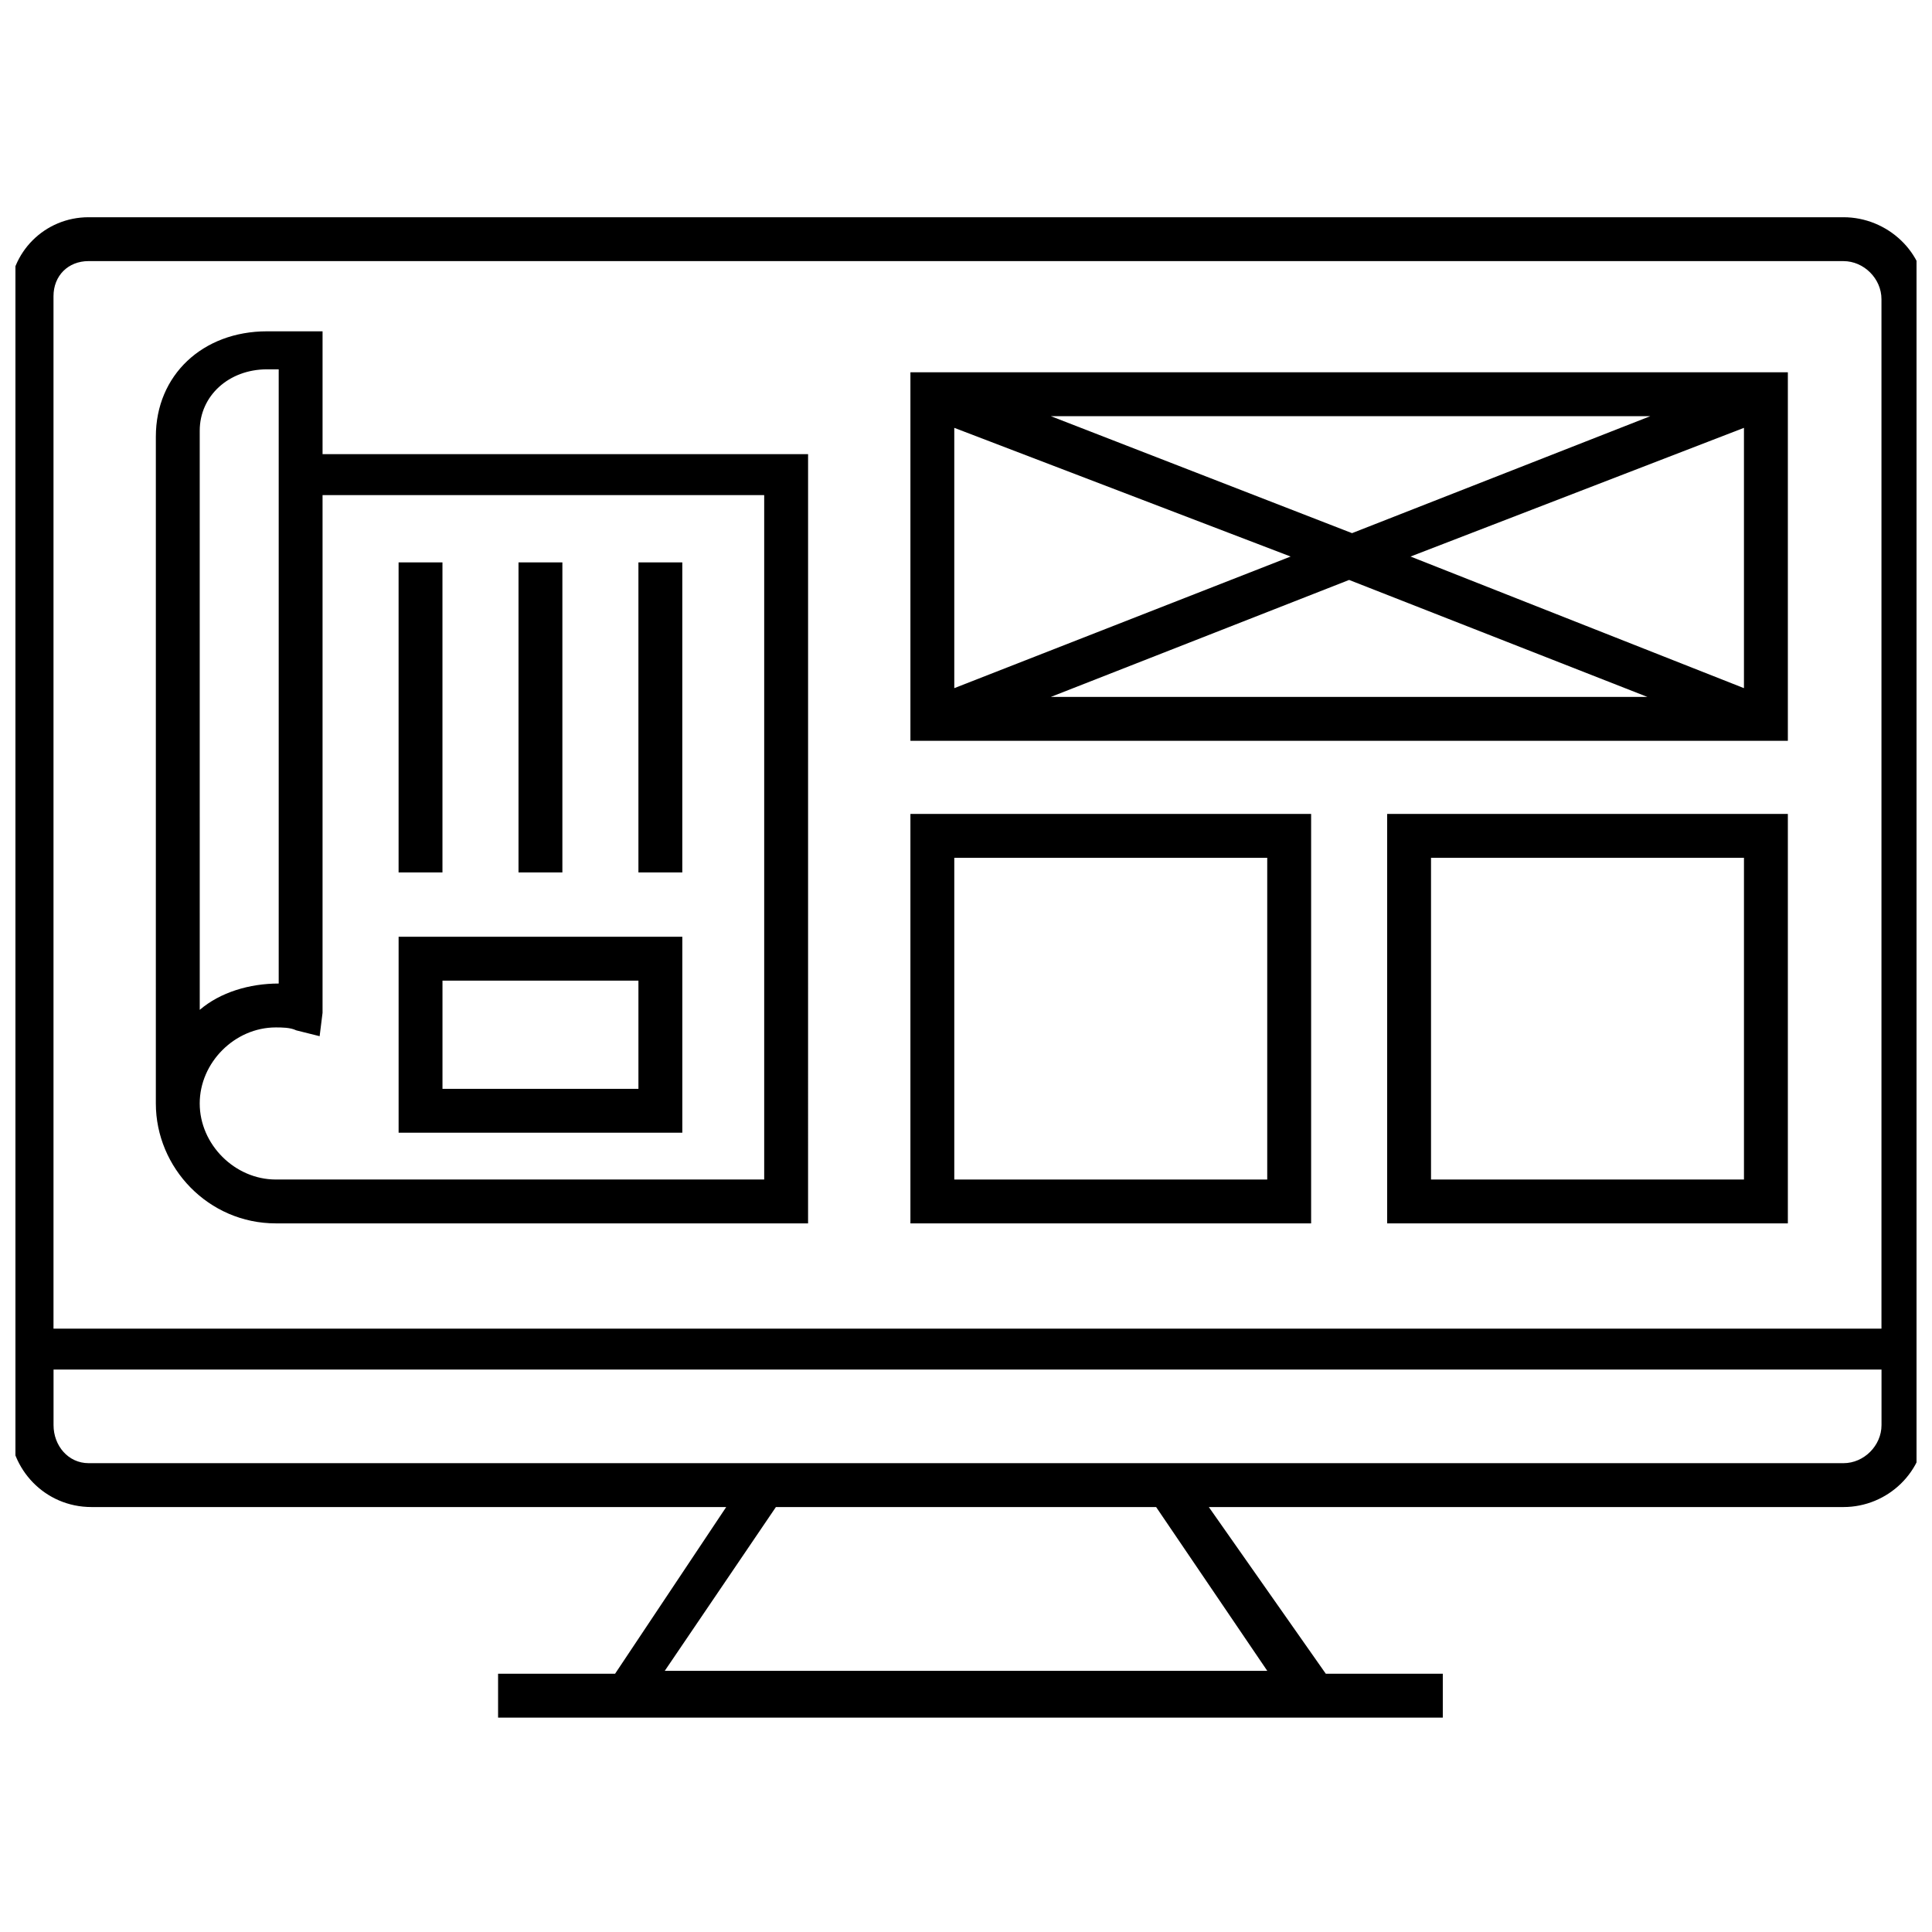
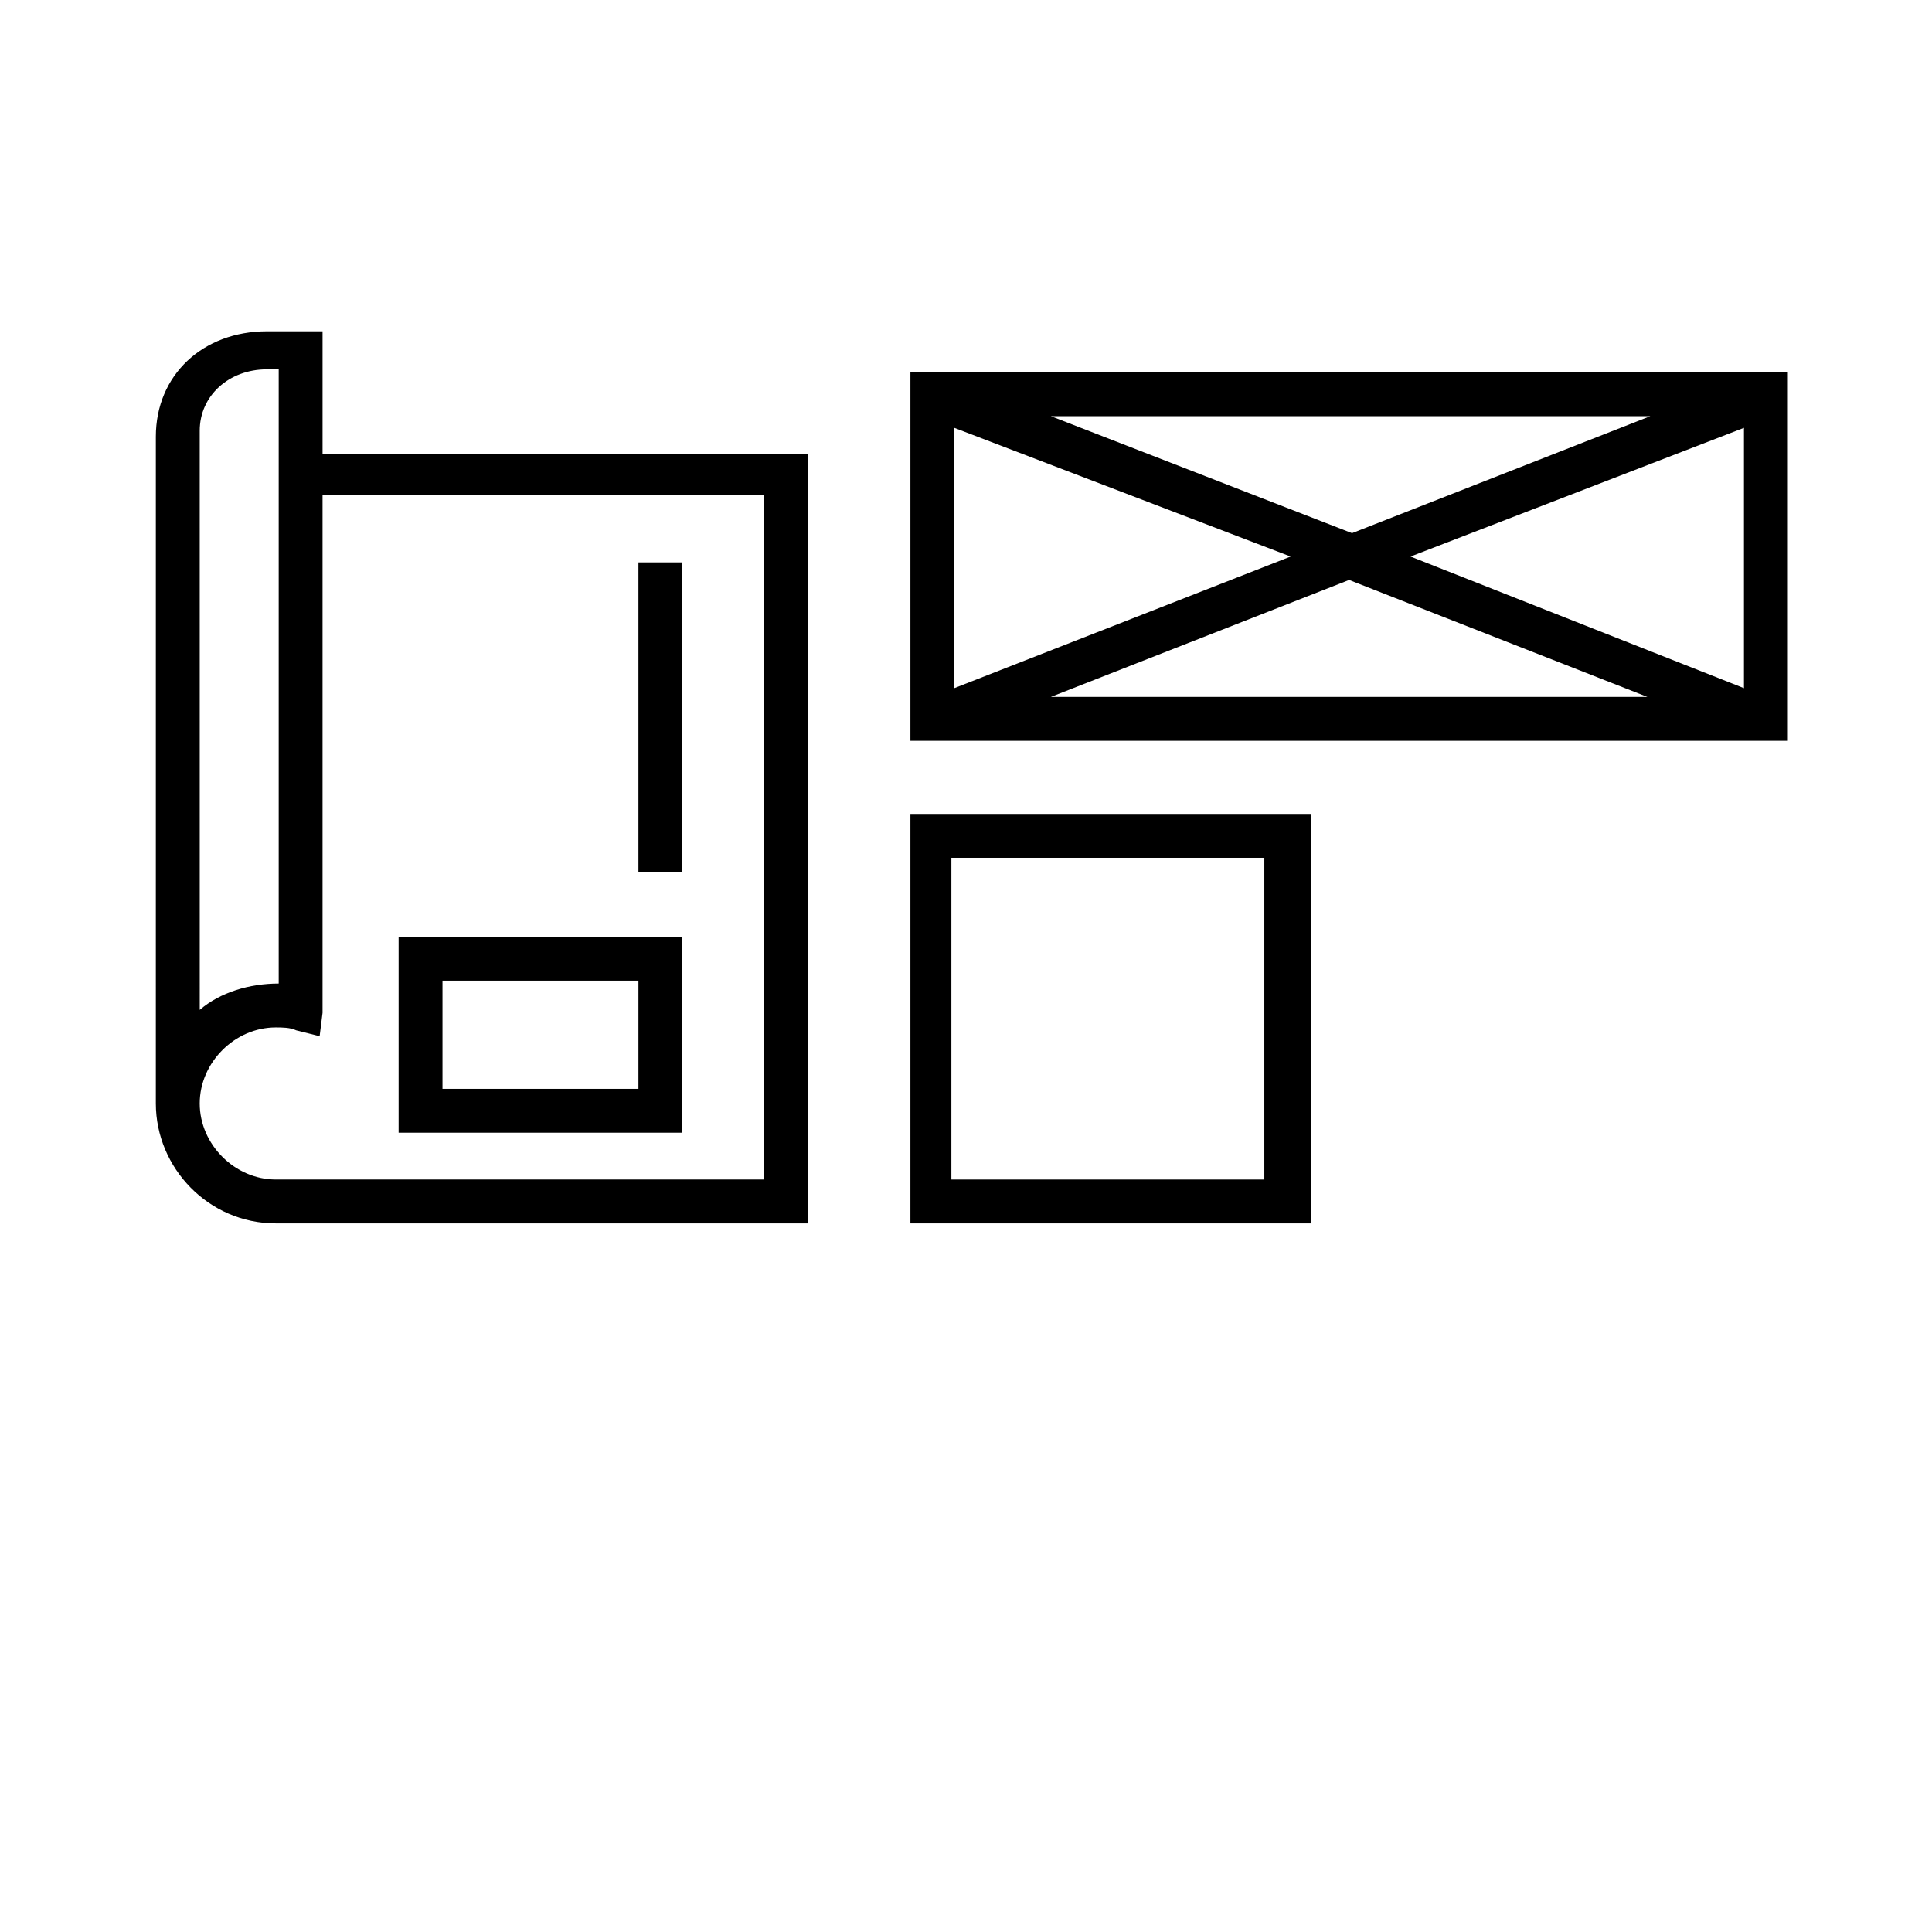
<svg xmlns="http://www.w3.org/2000/svg" width="800px" height="800px" version="1.1" viewBox="144 144 512 512">
  <defs>
    <clipPath id="a">
-       <path d="m148.09 201h503.81v399h-503.81z" />
-     </clipPath>
+       </clipPath>
  </defs>
  <path d="m617.8 242.66h-232.53v97.66h232.53zm-131.77 48.828-89.137 34.879v-68.984zm-63.559-37.203h158.89l-79.059 31.004zm79.059 43.406 79.059 31.004h-158.12zm16.277-6.203 88.359-34.105v68.984z" />
  <g clip-path="url(#a)">
    <path d="m632.53 201.57h-465.05c-11.629 0-20.93 9.301-20.93 20.93v299.18c0 11.625 9.301 21.703 21.703 21.703h168.2l-29.453 44.18h-31.004v11.625h250.36v-11.625h-31.004l-31.004-44.18h168.2c11.625 0 21.703-9.301 21.703-21.703v-299.18c0-11.629-10.078-20.93-21.703-20.93zm-465.05 11.629h465.05c5.426 0 10.078 4.652 10.078 10.078v272.83l-484.43-0.004v-273.61c0-5.426 3.875-9.301 9.301-9.301zm312.36 373.59h-159.67l29.453-43.406h100.76zm152.7-55.031h-465.05c-5.426 0-9.301-4.652-9.301-10.078v-14.727h484.43v14.727c-0.004 5.426-4.652 10.078-10.078 10.078z" />
  </g>
  <path d="m185.3 436.43c0 17.051 13.953 31.777 31.777 31.777h141.07l0.004-203.85h-128.67v-32.555h-5.426-9.301c-17.051 0-29.453 11.625-29.453 27.902zm43.406-17.828 0.773-6.199v-137.19h117.04v181.37h-129.44c-10.852 0-20.152-9.301-20.152-20.152 0-10.852 9.301-20.152 20.152-20.152 1.551 0 3.875 0 5.426 0.773zm-31.777-160.45c0-9.301 7.75-16.277 17.828-16.277h3.102v162.77c-7.75 0-15.5 2.324-20.926 6.977z" />
  <path d="m313.19 293.04h11.625v82.16h-11.625z" />
-   <path d="m281.41 293.04h11.625v82.16h-11.625z" />
-   <path d="m249.63 293.04h11.625v82.16h-11.625z" />
  <path d="m324.82 392.25h-75.184v51.93h75.184zm-11.629 40.305h-51.93v-28.676h51.93z" />
-   <path d="m492.23 359.7h-106.96v108.51h106.19v-108.51zm-11.625 96.887h-83.711v-85.262h82.934v85.262z" />
-   <path d="m511.61 468.21h106.19v-108.51h-106.19zm11.625-96.887h82.934v85.262h-82.934z" />
+   <path d="m492.23 359.7h-106.96v108.51h106.19v-108.51m-11.625 96.887h-83.711v-85.262h82.934v85.262z" />
</svg>